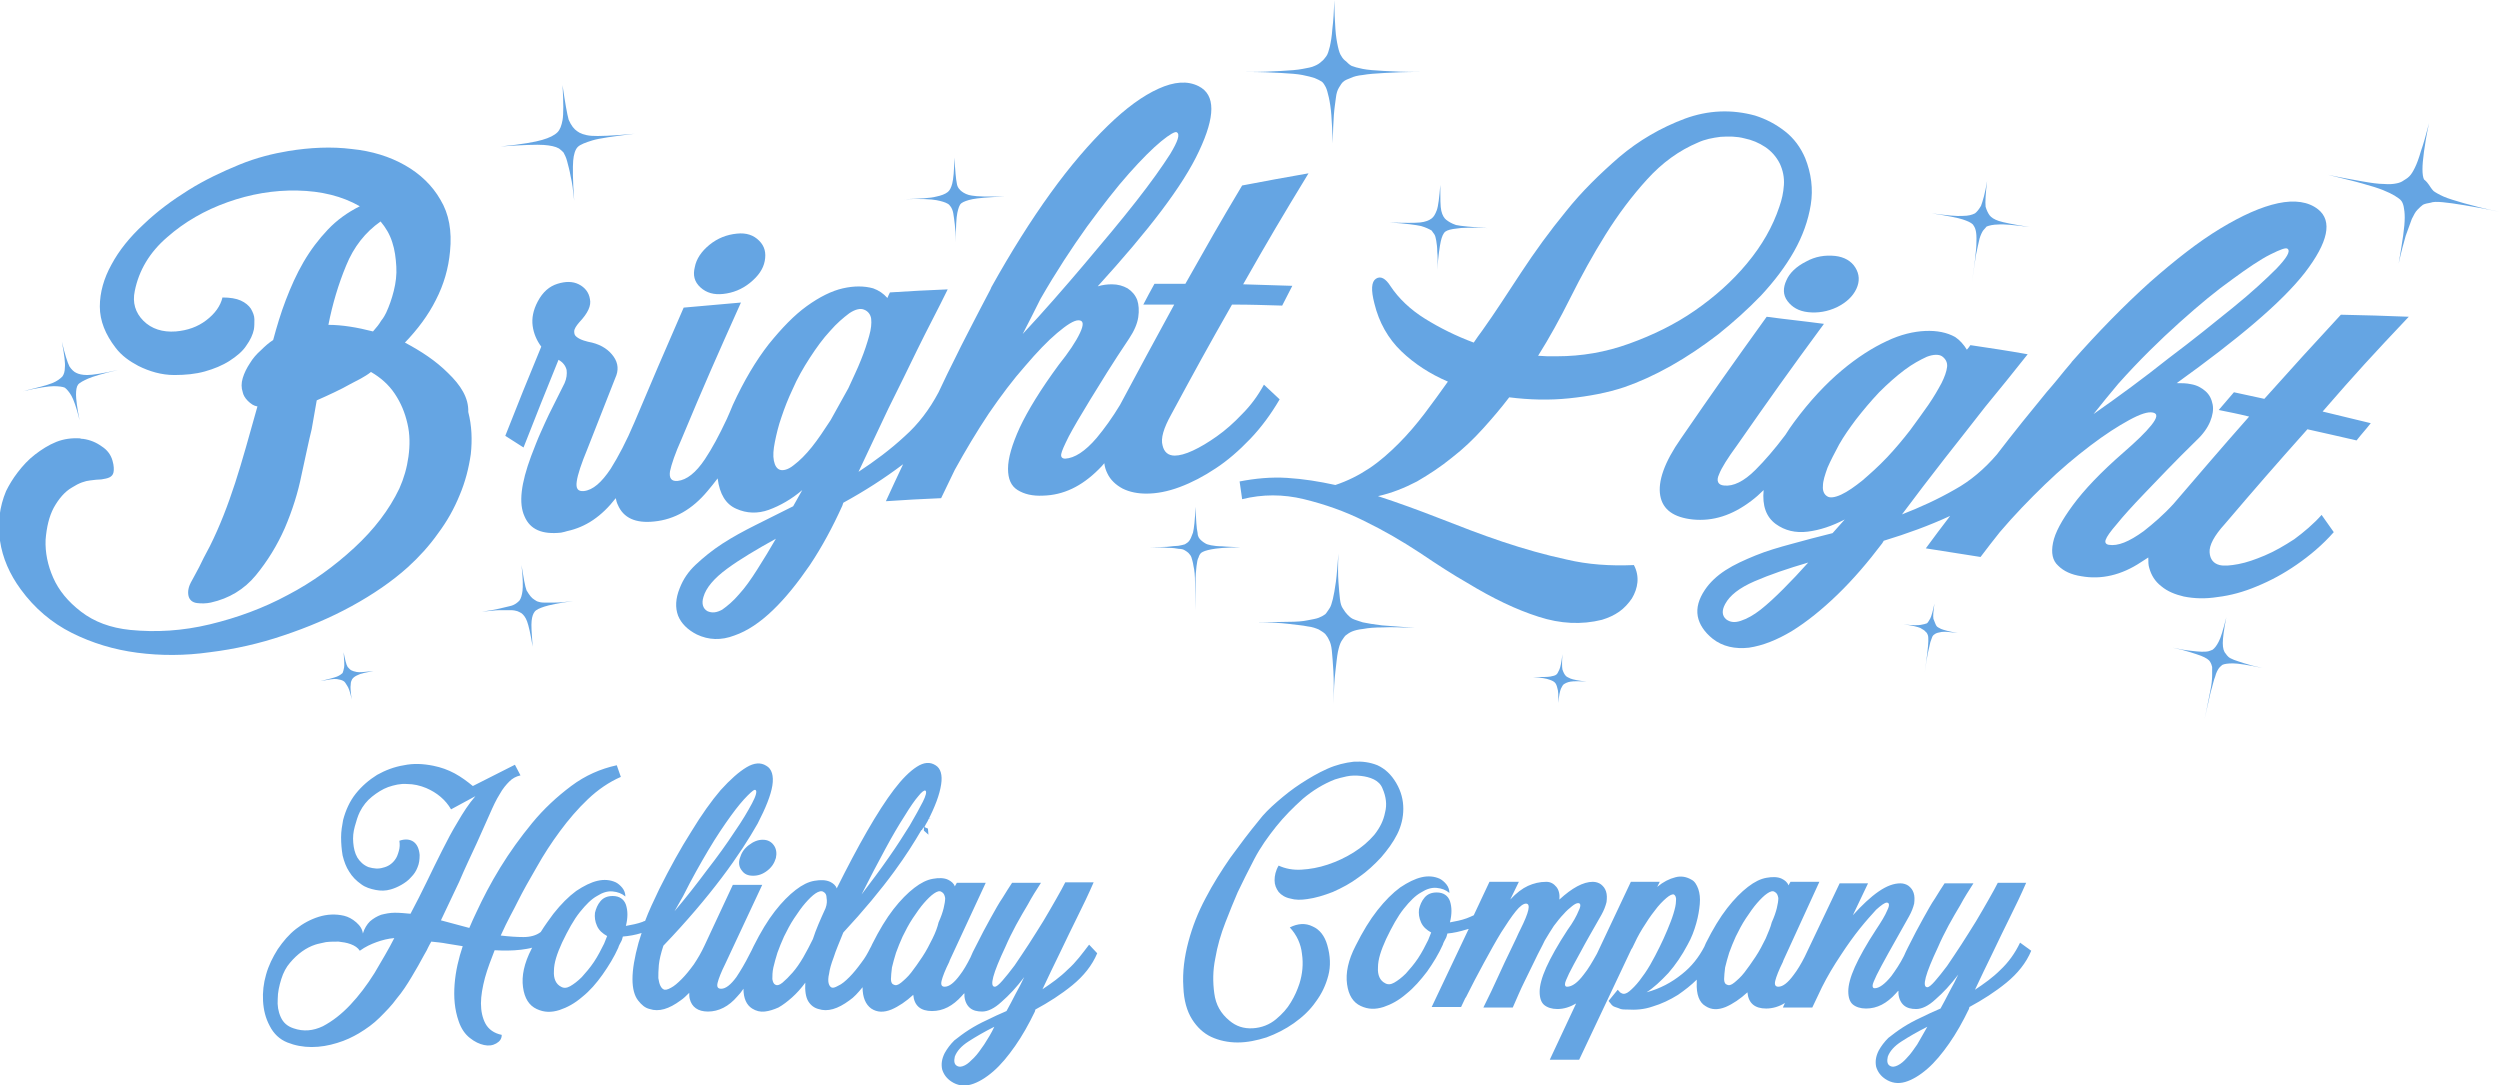
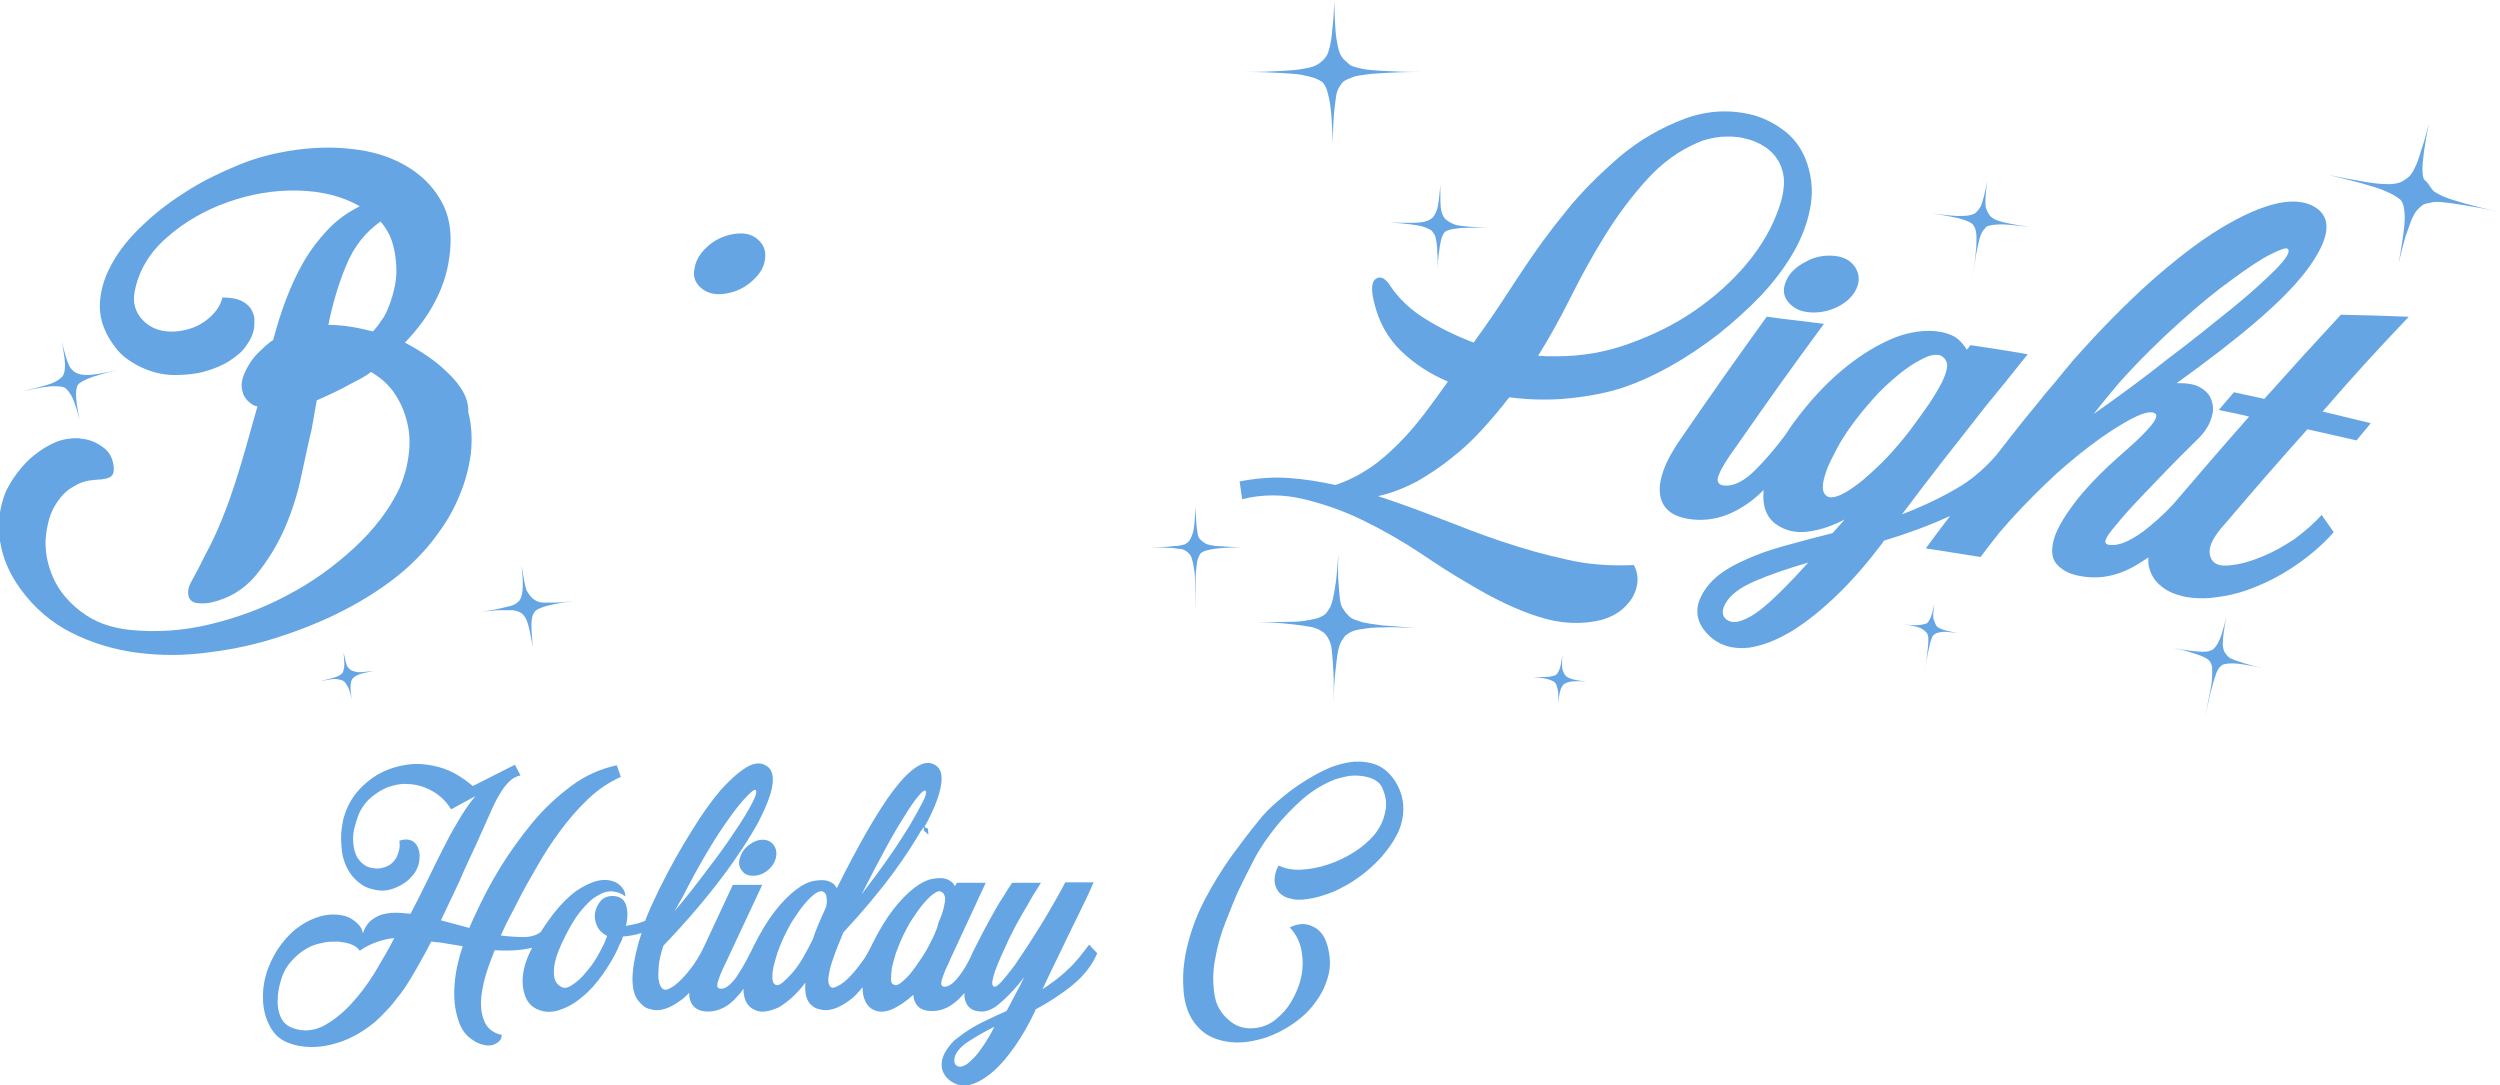
<svg xmlns="http://www.w3.org/2000/svg" version="1.1" id="Layer_1" x="0px" y="0px" viewBox="0 0 493.3 214.1" style="enable-background:new 0 0 493.3 214.1;" xml:space="preserve">
  <style type="text/css">
	.st0{fill:#65A5E3;}
</style>
  <g id="Stars">
    <g>
      <g>
        <path class="st0" d="M15.1,73.6c0.4,0.2,1.1,0.4,2.1,0.4s3-0.3,6.1-1c-3,0.7-5,1.3-5.9,1.7c-0.9,0.4-1.7,0.8-2,1.2     c-0.3,0.4-0.4,1.1-0.4,2c0,0.8,0.2,2.5,0.7,5c-0.6-2.5-1.2-4.1-1.6-4.8c-0.4-0.7-0.9-1.3-1.3-1.6c-0.4-0.2-1.3-0.3-2.2-0.3     c-1,0-3,0.3-6.1,1c2.9-0.7,4.8-1.2,5.8-1.6s1.6-0.9,2-1.3c0.3-0.4,0.5-1,0.5-1.8c0.1-0.8-0.1-2.5-0.6-5.1     c0.6,2.5,1.1,4.1,1.5,4.9C14.1,72.9,14.6,73.4,15.1,73.6z" />
        <path class="st0" d="M69.4,132.3c0.2,0.1,0.5,0.2,1,0.3s1.6,0,3.3-0.2c-1.5,0.3-2.6,0.5-3.1,0.8c-0.5,0.2-0.9,0.5-1.1,0.8     c-0.1,0.2-0.3,0.5-0.3,1.1c-0.1,0.5,0,1.5,0.2,2.9c-0.3-1.4-0.6-2.3-0.9-2.7c-0.3-0.5-0.5-0.8-0.7-0.9c-0.3-0.2-0.7-0.3-1.3-0.4     c-0.6-0.1-1.7,0.1-3.3,0.4c1.7-0.4,2.8-0.7,3.3-0.9s0.9-0.5,1.1-0.7c0.1-0.2,0.2-0.6,0.3-1.1c0.1-0.5,0-1.5-0.1-3     c0.3,1.5,0.5,2.4,0.8,2.9C68.8,131.8,69.1,132.2,69.4,132.3z" />
        <path class="st0" d="M63.8,71.3c-0.1,0.6-0.2,1.2-0.3,1.8c-0.1,0.5-0.2,1.1-0.3,1.8c1.4-0.9,2.8-2,4.5-3.5     C66.6,71.2,65.3,71.2,63.8,71.3z" />
        <path class="st0" d="M105.4,118.3c0.2,0.1,0.4,0.3,0.7,0.4c0.3,0.1,0.7,0.2,1.2,0.2s1.3,0,2.2,0c0.9,0,2.1-0.1,3.6-0.3     c-2.9,0.4-4.8,0.8-5.7,1.1c-0.9,0.3-1.6,0.6-1.9,1s-0.5,0.9-0.6,1.8c-0.1,0.8,0,2.5,0.2,5.1c-0.4-2.5-0.8-4.2-1.1-5     c-0.3-0.8-0.7-1.3-1.1-1.6c-0.2-0.1-0.5-0.3-0.8-0.4s-0.8-0.2-1.3-0.2s-1.3,0-2.2,0c-0.9,0-2.1,0.2-3.5,0.3     c1.4-0.2,2.5-0.4,3.4-0.6s1.6-0.4,2.1-0.5s0.9-0.3,1.2-0.5c0.3-0.2,0.5-0.4,0.7-0.6c0.3-0.4,0.5-1.1,0.6-1.9s0.1-2.5-0.2-5.1     c0.4,2.5,0.7,4.2,1,5C104.5,117.5,104.9,118,105.4,118.3z" />
-         <path class="st0" d="M113.9,25.9c0.5,0.4,1.5,0.8,2.8,0.9s4.1,0,8.5-0.4c-4.2,0.5-7,0.9-8.3,1.3s-2.4,0.8-2.9,1.3     s-0.8,1.5-0.9,2.7c-0.1,1.2-0.1,3.9,0.2,7.9c-0.2-2-0.4-3.6-0.7-4.8c-0.2-1.2-0.5-2.2-0.7-3s-0.5-1.3-0.7-1.7     c-0.3-0.3-0.6-0.6-0.9-0.8c-0.7-0.4-1.7-0.6-3-0.7s-4.2,0-8.5,0.3c4.1-0.4,6.9-0.9,8.2-1.3c1.4-0.4,2.4-0.9,3-1.5     c0.5-0.5,0.8-1.3,1-2.4s0.2-3.5,0-6.9c0.5,3.5,0.9,5.7,1.2,6.8C112.7,24.8,113.3,25.5,113.9,25.9z" />
-         <path class="st0" d="M189.8,37.8c0.4,0.3,1.1,0.7,2,0.8c1,0.2,3.1,0.2,6.3,0.2c-3.2,0.1-5.2,0.3-6.2,0.5s-1.8,0.5-2.2,0.8     s-0.6,1-0.8,1.9s-0.3,2.8-0.3,5.8c0-1.5-0.1-2.7-0.2-3.5c-0.1-0.9-0.2-1.6-0.3-2.2c-0.1-0.6-0.3-1-0.5-1.3s-0.4-0.5-0.6-0.6     c-0.5-0.3-1.2-0.5-2.2-0.7s-3.1-0.3-6.3-0.2c3.1-0.1,5.1-0.2,6.2-0.5c1-0.2,1.8-0.5,2.3-0.9c0.4-0.3,0.7-0.9,0.9-1.7     s0.4-2.5,0.4-5.1c0.2,2.6,0.3,4.2,0.5,5.1C188.9,37,189.4,37.5,189.8,37.8z" />
        <path class="st0" d="M265.6,12.1c0.3,0.3,0.7,0.7,1.1,0.9c0.5,0.2,1.2,0.4,2.2,0.6c1,0.2,2.4,0.3,4.2,0.4     c1.8,0.1,4.2,0.2,7.1,0.2c-2.9,0-5.2,0.1-7,0.2c-1.8,0.1-3.2,0.2-4.3,0.4c-1,0.1-1.8,0.3-2.4,0.6c-0.5,0.2-1.1,0.4-1.4,0.7     c-0.3,0.2-0.6,0.7-0.9,1.2s-0.5,1.1-0.6,2s-0.3,2-0.4,3.4S263,26,263,28.3c-0.1-2.3-0.2-4.2-0.3-5.6c-0.1-1.4-0.3-2.6-0.5-3.5     s-0.4-1.6-0.6-2s-0.5-0.9-0.8-1.1c-0.3-0.2-0.9-0.5-1.4-0.7c-0.6-0.2-1.4-0.4-2.4-0.6c-1-0.2-2.4-0.3-4.2-0.4     c-1.8-0.1-4.1-0.2-6.9-0.2c2.9,0,5.2-0.1,6.9-0.2c1.8-0.1,3.2-0.2,4.2-0.4s1.8-0.3,2.4-0.6c0.5-0.2,1-0.5,1.4-0.9     c0.3-0.2,0.6-0.6,0.9-1s0.5-1.1,0.7-1.9c0.2-0.9,0.4-2,0.5-3.5c0.2-1.5,0.3-3.4,0.4-5.7c0,2.3,0.1,4.2,0.2,5.7s0.3,2.6,0.5,3.5     c0.2,0.9,0.4,1.5,0.7,1.9C264.9,11.5,265.3,11.9,265.6,12.1z" />
        <path class="st0" d="M237.1,106.7c0.2,0.2,0.4,0.3,0.7,0.5s0.7,0.3,1.2,0.4s1.3,0.2,2.2,0.2c0.9,0.1,2.1,0.1,3.6,0.2     c-2.9,0-4.8,0.2-5.8,0.4c-1,0.2-1.6,0.4-2,0.7c-0.2,0.2-0.4,0.5-0.5,0.9c-0.2,0.3-0.3,0.9-0.4,1.7c-0.1,0.8-0.2,1.9-0.2,3.3     s-0.1,3.2-0.1,5.5c0-2.3,0-4.1,0-5.5s-0.1-2.5-0.3-3.3c-0.1-0.8-0.3-1.3-0.4-1.7c-0.1-0.3-0.3-0.6-0.6-0.9     c-0.2-0.2-0.4-0.3-0.7-0.5s-0.7-0.3-1.2-0.3c-0.5-0.1-1.2-0.2-2.2-0.2c-0.9-0.1-2.1-0.1-3.6-0.1c1.4,0,2.6-0.1,3.5-0.1     c0.9-0.1,1.7-0.2,2.2-0.2c0.6-0.1,1-0.2,1.3-0.3c0.3-0.2,0.5-0.3,0.7-0.5c0.4-0.4,0.6-1,0.9-1.8c0.2-0.8,0.4-2.5,0.5-5.1     c0.1,2.6,0.2,4.3,0.4,5.1C236.3,105.8,236.6,106.3,237.1,106.7z" />
        <path class="st0" d="M265.9,121.3c0.3,0.3,0.6,0.6,1,0.8c0.4,0.2,1.1,0.4,2,0.7c0.9,0.2,2.2,0.4,3.8,0.6c1.6,0.1,3.8,0.3,6.5,0.5     c-2.6-0.1-4.7-0.2-6.3-0.1c-1.6,0-2.9,0.1-3.9,0.3c-1,0.1-1.7,0.3-2.2,0.5s-0.9,0.5-1.3,0.8c-0.3,0.3-0.5,0.7-0.8,1.1     c-0.3,0.5-0.5,1.2-0.7,2.1c-0.2,1-0.3,2.3-0.5,3.9c-0.2,1.6-0.3,3.8-0.4,6.4c0.1-2.6,0.1-4.8,0-6.5s-0.2-3-0.3-4     c-0.1-1-0.3-1.7-0.6-2.2c-0.2-0.5-0.5-0.8-0.7-1.1c-0.3-0.3-0.8-0.6-1.3-0.9c-0.5-0.2-1.2-0.5-2.2-0.6c-0.9-0.2-2.2-0.3-3.8-0.5     s-3.7-0.3-6.3-0.3c2.6,0,4.7-0.1,6.3-0.1s2.9-0.1,3.8-0.3c1-0.2,1.7-0.3,2.2-0.5s0.9-0.4,1.3-0.7c0.3-0.3,0.5-0.7,0.8-1.1     s0.5-1.1,0.7-1.9s0.4-2,0.6-3.4s0.3-3.3,0.5-5.6c-0.1,2.3-0.1,4.2,0,5.6s0.2,2.6,0.3,3.4c0.1,0.9,0.3,1.5,0.6,1.9     C265.3,120.6,265.6,121,265.9,121.3z" />
        <path class="st0" d="M285.4,43.4c0.4,0.3,1,0.7,1.9,1c0.9,0.2,3,0.4,6.2,0.6c-3.1-0.1-5.1-0.1-6.1,0.1c-1,0.1-1.8,0.3-2.2,0.6     c-0.4,0.3-0.7,1-0.9,1.9c-0.2,0.9-0.5,2.8-0.7,5.7c0.1-1.5,0.1-2.7,0-3.6c0-0.9-0.1-1.6-0.2-2.2c-0.1-0.6-0.2-1-0.4-1.3     c-0.2-0.3-0.4-0.5-0.5-0.7c-0.5-0.3-1.1-0.6-2.1-0.9c-0.9-0.2-3-0.5-6.2-0.7c3,0.1,5,0.1,6,0s1.8-0.4,2.3-0.8     c0.4-0.3,0.7-0.8,1-1.6s0.5-2.5,0.7-5c0,2.6,0,4.3,0.2,5.1C284.6,42.5,285,43.1,285.4,43.4z" />
        <path class="st0" d="M309,133.4c0.2,0.2,0.5,0.3,0.9,0.5c0.5,0.2,1.5,0.4,3.2,0.6c-1.5-0.1-2.6-0.1-3.2,0s-1,0.3-1.3,0.5     c-0.2,0.1-0.4,0.5-0.6,0.9c-0.2,0.5-0.4,1.4-0.5,2.8c0-1.4,0-2.4-0.2-2.9c-0.1-0.5-0.3-0.9-0.4-1c-0.2-0.3-0.6-0.5-1.2-0.7     c-0.5-0.2-1.6-0.4-3.2-0.5c1.7,0,2.8,0,3.4-0.1c0.5-0.1,1-0.2,1.2-0.4c0.2-0.1,0.4-0.6,0.6-1s0.4-1.4,0.6-3c-0.1,1.5-0.1,2.5,0,3     C308.5,132.7,308.7,133.1,309,133.4z" />
        <path class="st0" d="M392.6,42.5c0.3,0.4,0.9,0.8,1.8,1.1s2.9,0.7,6.1,1.2c-3.1-0.4-5.2-0.6-6.2-0.5c-1,0-1.8,0.2-2.3,0.4     c-0.2,0.2-0.4,0.5-0.7,0.8c-0.2,0.3-0.5,0.9-0.7,1.6c-0.2,0.8-0.4,1.8-0.7,3.2c-0.2,1.4-0.5,3.2-0.8,5.4c0.3-2.2,0.6-4,0.7-5.4     c0.2-1.4,0.2-2.5,0.2-3.3s-0.1-1.4-0.2-1.7c-0.1-0.4-0.3-0.7-0.5-1c-0.4-0.4-1.1-0.7-2-1s-2.9-0.7-6.1-1.2c3,0.4,5,0.6,6.1,0.5     c1.1,0,1.8-0.2,2.4-0.5c0.4-0.3,0.8-0.8,1.2-1.5c0.3-0.8,0.8-2.4,1.2-4.9c-0.3,2.5-0.4,4.2-0.3,5.1     C392,41.5,392.3,42.1,392.6,42.5z" />
        <path class="st0" d="M382.1,123.5c0.1,0.2,0.5,0.4,0.9,0.6c0.5,0.2,1.5,0.5,3.3,0.8c-1.6-0.2-2.6-0.3-3.2-0.2     c-0.6,0.1-1,0.2-1.3,0.4c-0.2,0.1-0.4,0.3-0.5,0.5s-0.2,0.6-0.4,1.1c-0.1,0.5-0.3,1.3-0.5,2.2c-0.2,1-0.4,2.2-0.6,3.8     c0.2-1.6,0.4-2.9,0.5-3.9s0.2-1.7,0.2-2.3c0-0.5,0-0.9-0.1-1.2c-0.1-0.2-0.2-0.5-0.4-0.6c-0.2-0.3-0.6-0.5-1.1-0.8     c-0.5-0.2-1.6-0.5-3.3-0.7c1.7,0.2,2.9,0.2,3.4,0.1s1-0.2,1.2-0.3c0.2-0.1,0.4-0.5,0.7-1c0.2-0.4,0.5-1.4,0.8-2.9     c-0.2,1.5-0.3,2.4-0.2,3C381.8,122.8,381.9,123.2,382.1,123.5z" />
        <path class="st0" d="M479.3,36.5c0.2,0.3,0.5,0.8,0.9,1.2c0.4,0.3,1.1,0.7,2,1.1c0.9,0.4,2.3,0.8,4,1.3c1.8,0.5,4.1,1.1,7,1.7     c-2.8-0.6-5.1-1-6.9-1.3s-3.2-0.5-4.3-0.6c-1.1-0.1-1.9-0.1-2.4,0.1c-0.6,0.1-1.1,0.2-1.5,0.4c-0.3,0.2-0.7,0.6-1.1,1     s-0.7,1-1.1,1.8c-0.3,0.8-0.7,1.9-1.2,3.3c-0.4,1.4-0.9,3.2-1.4,5.5c0.4-2.3,0.7-4.2,0.9-5.6c0.2-1.4,0.3-2.6,0.3-3.5     s-0.1-1.6-0.2-2.1s-0.3-1-0.5-1.2c-0.2-0.3-0.7-0.6-1.3-1c-0.5-0.3-1.3-0.7-2.3-1.1c-1-0.4-2.3-0.8-4.1-1.3c-1.7-0.5-4-1-6.7-1.7     c2.8,0.6,5.1,1,6.8,1.3c1.7,0.3,3.1,0.5,4.2,0.5c1.1,0.1,1.9,0,2.4-0.1c0.6-0.1,1.1-0.3,1.5-0.6c0.3-0.2,0.7-0.4,1.1-0.8     c0.4-0.4,0.7-0.9,1.1-1.7s0.8-1.9,1.2-3.3c0.5-1.4,1-3.2,1.6-5.5c-0.5,2.3-0.8,4.1-1,5.6s-0.3,2.6-0.3,3.5s0.1,1.6,0.3,2     C478.8,35.8,479.1,36.2,479.3,36.5z" />
        <path class="st0" d="M439.2,129c0.1,0.2,0.3,0.4,0.5,0.6c0.2,0.2,0.6,0.4,1.1,0.6c0.5,0.2,1.2,0.4,2.1,0.7s2.1,0.6,3.5,0.9     c-2.9-0.6-4.8-0.9-5.8-0.9s-1.7,0.1-2.1,0.3c-0.2,0.2-0.5,0.4-0.7,0.7s-0.5,0.8-0.7,1.6c-0.3,0.7-0.5,1.8-0.9,3.1     c-0.3,1.4-0.7,3.1-1.2,5.3c0.5-2.2,0.8-4,1.1-5.4c0.3-1.4,0.4-2.5,0.4-3.2c0-0.8,0-1.4,0-1.7c-0.1-0.4-0.2-0.7-0.4-1     c-0.1-0.2-0.3-0.4-0.6-0.6c-0.3-0.2-0.7-0.4-1.2-0.6c-0.5-0.2-1.2-0.4-2.1-0.7s-2.1-0.6-3.5-0.9c1.4,0.3,2.5,0.5,3.5,0.6     c0.9,0.1,1.7,0.2,2.2,0.2c0.6,0,1,0,1.4-0.1c0.3-0.1,0.6-0.2,0.8-0.3c0.4-0.3,0.8-0.8,1.2-1.6c0.4-0.7,0.9-2.4,1.5-4.8     c-0.5,2.5-0.7,4.2-0.7,5.1C438.6,127.9,438.8,128.6,439.2,129z" />
      </g>
    </g>
  </g>
  <g>
    <g>
      <g>
        <path class="st0" d="M150.5,165.7c-1,0-1.9,0.4-2.8,1.1c-0.9,0.7-1.4,1.5-1.7,2.5c-0.3,0.9-0.2,1.8,0.4,2.5c0.5,0.7,1.2,1,2.2,1     s1.9-0.3,2.8-1c0.9-0.7,1.4-1.5,1.7-2.5c0.2-0.9,0.1-1.8-0.4-2.5S151.5,165.7,150.5,165.7z" />
-         <path class="st0" d="M183.6,161.5L183.6,161.5L183.6,161.5h-0.3C183.4,161.6,183.5,161.6,183.6,161.5z" />
        <path class="st0" d="M210.7,191.3c-1.5,1.5-3.2,2.7-5,3.9c1.1-2.4,2.3-4.8,3.5-7.3s2.3-4.8,3.3-6.8c1.2-2.4,2.3-4.7,3.3-7h-5.6     c-0.4,0.8-1,1.9-1.8,3.3c-0.8,1.4-1.6,2.8-2.5,4.3s-1.9,3-2.9,4.6c-1,1.5-1.9,2.9-2.8,4.2c-0.9,1.2-1.7,2.2-2.4,3     s-1.2,1.2-1.5,1.2c-1.1,0-0.4-2.6,2.1-7.9c0.6-1.4,1.3-2.8,2.1-4.3s1.6-2.8,2.3-4c0.8-1.5,1.7-2.9,2.6-4.3h-5.7     c-0.5,0.8-1.2,1.8-1.9,3c-0.7,1-1.4,2.3-2.3,3.9c-0.9,1.6-1.9,3.5-3,5.7c-0.4,0.7-0.7,1.4-1,2.1c-0.7,1.4-1.4,2.6-2.1,3.5     c-1.1,1.5-2.1,2.3-3,2.3c-0.6,0-0.8-0.4-0.6-1.2s0.7-2.1,1.5-3.7l0.1-0.3l7.1-15.3h-5.7l-0.4,0.7c-0.2-0.6-0.7-1-1.3-1.3     c-0.8-0.4-1.9-0.4-3-0.2c-1.2,0.2-2.4,0.8-3.7,1.8s-2.7,2.4-4.1,4.2c-1.4,1.8-2.8,4.1-4.2,6.9c-0.1,0.3-0.3,0.6-0.4,0.8     c-0.5,1-1,1.9-1.7,2.8c-0.8,1.1-1.6,2.1-2.4,2.9s-1.5,1.4-2.2,1.7c-0.7,0.4-1.1,0.5-1.4,0.3c-0.2-0.1-0.4-0.4-0.5-0.8     c-0.1-0.4-0.1-1.1,0.1-1.9c0.1-0.8,0.4-1.9,0.9-3.2c0.4-1.3,1.1-2.9,1.9-4.9c4-4.3,7.4-8.4,10.1-12.1c2.2-3,3.9-5.7,5.3-8.1h0.1     l0,0c0.1-0.2,0.2-0.4,0.4-0.6v0.7l0.9,0.8l-0.1-1.2l-0.7-0.3c0.2-0.4,0.4-0.8,0.6-1.1c1.5-2.9,2.4-5.3,2.7-7.3     c0.3-1.9-0.1-3.2-1.1-3.8c-1.1-0.7-2.3-0.6-3.7,0.3c-1.4,0.9-2.9,2.4-4.5,4.5s-3.4,4.9-5.3,8.2c-1.9,3.3-3.9,7.1-6,11.3     c-0.2-0.6-0.7-1-1.3-1.3c-0.9-0.4-1.9-0.4-3.1-0.2c-1.2,0.2-2.4,0.8-3.7,1.8s-2.7,2.4-4.1,4.2c-1.4,1.8-2.8,4.1-4.2,6.9     c-0.3,0.6-0.5,1.1-0.8,1.6c-0.9,1.8-1.8,3.3-2.6,4.5c-1.1,1.5-2.1,2.3-3,2.3c-0.7,0-0.9-0.4-0.7-1.2s0.7-2.1,1.5-3.7l7.3-15.6     h-5.8l-5.6,12l0,0c-0.6,1.3-1.3,2.5-2.1,3.7c-0.8,1.1-1.6,2.1-2.4,2.9s-1.5,1.4-2.1,1.7c-0.7,0.4-1.2,0.5-1.5,0.3     c-0.2-0.1-0.4-0.3-0.6-0.7c-0.2-0.4-0.3-0.9-0.4-1.5c0-0.7,0-1.5,0.1-2.6c0.1-1,0.4-2.3,0.9-3.8c4.6-4.8,8.4-9.3,11.5-13.4     c3.1-4.1,5.4-7.7,7.1-10.7c1.6-3.1,2.6-5.6,2.9-7.5c0.3-1.9-0.1-3.3-1.2-3.9c-1.1-0.7-2.4-0.6-3.9,0.3c-1.5,0.9-3.2,2.4-5.1,4.5     c-1.8,2.1-3.8,4.9-5.8,8.2c-2.1,3.3-4.2,7.1-6.3,11.3c-1.1,2.3-2.1,4.4-2.8,6.3c-0.2,0.1-0.4,0.1-0.5,0.2     c-1.1,0.4-2.2,0.6-3.3,0.8c0.4-1.6,0.4-3,0-4.2c-0.4-1.1-1.3-1.7-2.6-1.7c-1,0-1.8,0.3-2.4,1s-0.9,1.5-1.1,2.3     c-0.1,0.9,0,1.7,0.4,2.6c0.4,0.9,1.1,1.5,2,2l-0.6,1.5c-0.6,1.2-1.2,2.4-2,3.6c-0.8,1.2-1.6,2.1-2.4,3c-0.8,0.8-1.6,1.4-2.3,1.8     c-0.7,0.4-1.3,0.4-1.8,0.1c-1-0.5-1.5-1.6-1.4-3.1c0-1.6,0.6-3.4,1.6-5.6c1.2-2.5,2.3-4.5,3.5-6s2.3-2.6,3.4-3.2     c1.1-0.7,2.1-1,3.1-0.9s1.8,0.4,2.5,1c0-0.6-0.2-1.2-0.6-1.7s-0.9-0.9-1.3-1.1c-1.1-0.5-2.3-0.6-3.6-0.3c-1.3,0.3-2.7,1-4.2,2     c-1.5,1.1-3,2.6-4.5,4.5c-0.8,1.1-1.7,2.3-2.5,3.6l0,0c-0.9,0.7-2.1,1-3.4,1s-2.8-0.1-4.5-0.3c0.7-1.5,1.3-2.8,1.9-3.9     c0.6-1.1,1.1-2.1,1.4-2.7c1.1-2.2,2.4-4.5,3.8-6.9c1.4-2.5,2.9-4.8,4.6-7.1s3.5-4.4,5.5-6.3c2-1.9,4.2-3.4,6.5-4.4l-0.8-2.3     c-3.2,0.7-6.2,2-9,4.1s-5.4,4.5-7.7,7.3c-2.3,2.8-4.4,5.7-6.3,8.8s-3.4,6-4.7,8.8c-0.2,0.5-0.5,1-0.7,1.5s-0.5,1.1-0.7,1.6     l-5.6-1.5c1.2-2.5,2.4-5.1,3.6-7.6c1.1-2.6,2.3-5.1,3.5-7.7c1-2.2,1.8-4,2.5-5.6s1.3-2.9,2-4c0.6-1.1,1.3-1.9,1.9-2.5     s1.3-1,2.2-1.2l-1.1-2.1l-8.3,4.2c-1.1-0.9-2.3-1.8-3.6-2.5c-1.3-0.7-2.7-1.2-4.2-1.5c-2-0.4-3.9-0.5-5.8-0.1     c-1.9,0.3-3.7,1-5.3,1.9c-1.6,1-3,2.2-4.2,3.7s-2,3.3-2.5,5.2c-0.2,1.1-0.4,2.2-0.4,3.4s0.1,2.4,0.3,3.6c0.3,1.2,0.7,2.3,1.3,3.2     c0.6,1,1.4,1.8,2.4,2.5c0.8,0.6,1.8,0.9,2.8,1.1c1,0.2,2,0.2,3-0.1c0.7-0.2,1.4-0.5,2.1-0.9s1.4-0.9,1.9-1.5c0.6-0.6,1-1.2,1.3-2     c0.3-0.7,0.4-1.5,0.4-2.4c-0.1-1.2-0.5-2.1-1.2-2.6s-1.7-0.6-2.8-0.2c0.1,0.7,0.1,1.3-0.1,2s-0.4,1.3-0.8,1.8     c-0.6,0.8-1.4,1.3-2.3,1.5c-0.9,0.3-1.9,0.2-2.9-0.1c-1-0.4-1.7-1.1-2.2-1.9c-0.5-0.9-0.7-1.8-0.8-2.9c-0.1-1.1,0-2.1,0.3-3.2     c0.3-1.1,0.6-2.1,1-2.9c0.6-1.2,1.4-2.2,2.4-3s2.1-1.5,3.2-1.9c1.2-0.4,2.4-0.7,3.7-0.6c1.3,0,2.6,0.3,3.8,0.8     c2.1,0.9,3.8,2.3,4.9,4.2l4.8-2.6c-1.3,1.5-2.4,3.2-3.5,5.1c-1.1,1.8-2.1,3.7-3.1,5.7s-2,4-3,6.1s-2.1,4.2-3.2,6.3     c-1.1-0.1-2.1-0.2-3.1-0.2s-1.9,0.2-2.7,0.4c-0.8,0.3-1.5,0.7-2.2,1.3c-0.6,0.6-1.1,1.4-1.4,2.4c-0.1-0.8-0.5-1.5-1.3-2.2     s-1.6-1.1-2.4-1.3c-1.7-0.4-3.4-0.3-5,0.2s-3.1,1.3-4.5,2.4c-1.4,1.1-2.5,2.4-3.6,4c-1,1.6-1.8,3.2-2.3,5     c-0.5,1.7-0.7,3.5-0.6,5.2c0.1,1.8,0.5,3.4,1.3,4.9c0.8,1.6,2,2.7,3.5,3.3s3.1,0.9,4.8,0.9s3.4-0.3,5-0.8     c1.7-0.5,3.1-1.2,4.3-1.9c1.5-0.9,2.9-1.9,4.1-3.1c1.2-1.2,2.4-2.4,3.4-3.8c1.1-1.3,2-2.7,2.9-4.2s1.7-2.9,2.5-4.4     c0.2-0.4,0.5-0.8,0.7-1.3c0.2-0.4,0.4-0.8,0.7-1.3c1,0.1,2.1,0.2,3.1,0.4s2.1,0.3,3.1,0.5c-0.8,2.4-1.4,4.9-1.6,7.5s0,5,0.8,7.3     c0.5,1.5,1.3,2.6,2.2,3.3c1,0.8,1.9,1.2,2.8,1.4s1.7,0.1,2.4-0.3c0.7-0.4,1.1-0.9,1.1-1.7c-1.5-0.3-2.6-1.1-3.2-2.2     c-0.6-1.1-0.9-2.5-0.9-4s0.3-3.2,0.8-5.1c0.5-1.8,1.2-3.6,1.9-5.4c1.8,0.1,3.5,0.1,5.2-0.1c0.7-0.1,1.5-0.2,2.2-0.4     c0,0.1-0.1,0.1-0.1,0.2c-1.5,2.9-2,5.4-1.7,7.6c0.3,2.2,1.2,3.6,2.7,4.3s2.9,0.7,4.5,0.2c1.5-0.5,3-1.3,4.5-2.6     c1.5-1.2,2.8-2.7,4-4.4s2.3-3.5,3.1-5.3c0.1-0.4,0.3-0.7,0.5-1.1c0.2-0.3,0.3-0.7,0.4-1.1c1.2-0.1,2.4-0.3,3.7-0.7     c-0.2,0.6-0.4,1.3-0.6,1.9c-0.8,2.9-1.2,5.3-1.2,7.2s0.4,3.3,1.1,4.2s1.4,1.5,2.3,1.7c1.8,0.6,3.8,0,6.1-1.7     c0.6-0.4,1.1-0.9,1.7-1.5c0,0.4,0,0.8,0.1,1.2c0.4,1.6,1.6,2.5,3.6,2.5c2.1,0,4.1-1,5.8-3c0.4-0.4,0.8-0.9,1.2-1.5     c0,1.9,0.6,3.2,1.7,3.9c0.8,0.5,1.6,0.7,2.5,0.6c0.9-0.1,1.8-0.4,2.7-0.8c0.9-0.5,1.8-1.2,2.7-2s1.8-1.8,2.6-2.9     c-0.1,1.6,0.1,2.9,0.6,3.7s1.2,1.3,2,1.5c1.8,0.6,3.8,0,6.1-1.7c0.9-0.6,1.7-1.5,2.6-2.6c0,2,0.6,3.4,1.7,4.2     c1.2,0.8,2.5,0.8,4,0.2c1.4-0.6,2.9-1.6,4.3-2.9c0.2,2.2,1.5,3.2,3.7,3.2s4.1-1,5.9-3c0.2-0.2,0.3-0.4,0.5-0.5c0,0.2,0,0.4,0,0.6     c0.1,1,0.5,1.8,1.1,2.3s1.4,0.7,2.4,0.7c1.1,0,2.4-0.6,3.8-1.9c1.5-1.3,3-2.9,4.5-4.9c-0.5,1.1-1.1,2.2-1.7,3.3     c-0.6,1.2-1.2,2.3-1.8,3.4c-1.4,0.6-2.7,1.2-3.9,1.8c-1.3,0.6-2.4,1.2-3.5,1.9s-2,1.4-2.9,2.1c-0.8,0.8-1.4,1.6-1.9,2.5     c-0.6,1.2-0.7,2.2-0.5,3.2c0.3,1,0.9,1.8,1.8,2.4c1.2,0.8,2.5,1,3.9,0.6s2.9-1.3,4.4-2.6s2.9-3,4.3-5c1.4-2,2.7-4.3,3.9-6.8     l0.1-0.4c2.6-1.4,5.1-3,7.3-4.8s3.9-3.9,4.9-6.3l-1.6-1.7C213.6,188.1,212.3,189.9,210.7,191.3z M174.7,167.5     c1.4-2.6,2.7-4.8,3.8-6.5c1.1-1.8,2-3.1,2.7-3.9c0.7-0.9,1.2-1.2,1.4-1.1c0.3,0.2,0.1,1-0.5,2.2s-1.5,2.8-2.6,4.7     c-1.2,1.9-2.5,4-4.2,6.4c-1.6,2.3-3.4,4.7-5.3,7.2C171.7,173.1,173.3,170.1,174.7,167.5z M134.8,176.8c1.7-3.4,3.4-6.4,5-9.1     c1.6-2.7,3.1-4.9,4.4-6.7c1.3-1.8,2.4-3.1,3.3-4c0.9-0.9,1.4-1.3,1.6-1.1c0.3,0.2,0.1,1.1-0.7,2.6s-1.9,3.4-3.5,5.7     c-1.5,2.3-3.3,4.8-5.4,7.5c-2,2.7-4.2,5.5-6.4,8.1L134.8,176.8z M73.9,192c-1.5,2.4-3.1,4.5-4.8,6.3c-1.7,1.8-3.5,3.2-5.4,4.2     c-1.9,0.9-3.8,1.1-5.8,0.4c-1.2-0.4-2-1.1-2.5-2.2c-0.5-1.1-0.7-2.3-0.6-3.6c0-1.3,0.3-2.6,0.7-3.9c0.4-1.3,1-2.4,1.7-3.2     c1.5-1.8,3.2-3,5-3.6c0.6-0.2,1.3-0.3,2.1-0.5c0.8-0.1,1.7-0.1,2.5-0.1c0.8,0.1,1.6,0.2,2.4,0.5s1.4,0.7,1.8,1.3     c1.1-0.8,2.2-1.3,3.3-1.7c1.1-0.4,2.3-0.7,3.5-0.8C76.7,187.3,75.3,189.6,73.9,192z M162.9,179.2c-1,2.2-1.9,4.2-2.5,6.1     c-0.6,1.2-1.2,2.4-1.9,3.6c-0.7,1.2-1.4,2.2-2.1,3c-0.7,0.8-1.4,1.5-2,2s-1.1,0.6-1.4,0.4c-0.3-0.1-0.5-0.5-0.6-1.1     c0-0.6,0-1.4,0.2-2.3c0.2-0.9,0.5-1.9,0.8-2.9c0.4-1.1,0.8-2.1,1.3-3.2c0.6-1.2,1.2-2.4,2-3.6c0.8-1.2,1.5-2.2,2.2-3     s1.4-1.5,2-1.9s1.2-0.6,1.6-0.3c0.4,0.2,0.6,0.6,0.6,1.2C163.2,177.7,163.2,178.4,162.9,179.2z M184,185.2     c-0.6,1.2-1.2,2.4-2,3.6c-0.8,1.2-1.5,2.2-2.2,3.1c-0.7,0.9-1.4,1.5-2,2s-1.1,0.6-1.4,0.4c-0.4-0.1-0.6-0.5-0.6-1.1     s0.1-1.4,0.2-2.3c0.2-0.9,0.5-1.9,0.8-2.9c0.4-1.1,0.8-2.1,1.3-3.2c0.6-1.2,1.2-2.4,2-3.6c0.8-1.2,1.5-2.2,2.2-3s1.4-1.5,2-1.9     s1.1-0.6,1.5-0.3c0.4,0.2,0.6,0.6,0.7,1.2c0,0.5-0.1,1.2-0.3,2s-0.5,1.7-1,2.8C185,182.9,184.6,184,184,185.2z M194.2,206.1     c-0.7,1-1.3,1.9-2,2.6s-1.2,1.2-1.8,1.5s-1.1,0.4-1.6,0.1c-0.5-0.3-0.6-0.9-0.4-1.8c0.4-1.1,1.3-2.1,2.7-3s3.1-1.9,5.1-2.9     C195.6,203.9,194.9,205,194.2,206.1z" />
        <path class="st0" d="M271.2,164.7c-1.1,1.3-2.5,2.5-4.1,3.5s-3.3,1.8-5.1,2.4c-1.8,0.6-3.5,0.9-5.2,1c-1.7,0.1-3.2-0.2-4.5-0.8     c-0.6,1-0.8,2-0.8,2.9s0.3,1.6,0.8,2.3c0.5,0.6,1.3,1.1,2.3,1.3c1,0.3,2.1,0.3,3.4,0.1c1.5-0.2,3.2-0.7,5-1.4     c1.8-0.8,3.5-1.7,5.1-2.9c1.6-1.1,3.1-2.5,4.4-3.9c1.3-1.5,2.4-3,3.2-4.6c0.8-1.6,1.2-3.3,1.2-5s-0.4-3.4-1.4-5.1     s-2.2-2.8-3.7-3.5c-1.5-0.6-3-0.8-4.7-0.7c-1.7,0.2-3.4,0.6-5.2,1.4c-1.8,0.8-3.5,1.8-5.2,2.9c-1.7,1.1-3.2,2.3-4.7,3.6     s-2.7,2.5-3.6,3.7c-1.9,2.3-3.7,4.7-5.6,7.3c-1.8,2.6-3.5,5.3-4.9,8c-1.5,2.8-2.6,5.6-3.4,8.6c-0.8,3-1.2,6-1,9     c0.1,2.6,0.7,4.7,1.7,6.3s2.3,2.8,3.8,3.5s3.3,1.1,5.2,1.1s3.8-0.4,5.7-1c1.9-0.7,3.7-1.6,5.4-2.8s3.2-2.6,4.3-4.2     c1.2-1.6,2-3.3,2.5-5.2s0.4-3.9-0.2-6c-0.5-1.8-1.5-3.1-2.9-3.7c-1.4-0.7-2.9-0.6-4.5,0.2c1.4,1.5,2.2,3.3,2.4,5.2     c0.3,2,0.1,4-0.5,5.9c-0.4,1.2-0.9,2.4-1.7,3.7c-0.7,1.2-1.7,2.3-2.9,3.3c-1.3,1.1-2.9,1.7-4.6,1.8c-1.8,0.1-3.3-0.4-4.6-1.5     c-1.7-1.4-2.7-3.1-3-5.4c-0.3-2.2-0.3-4.5,0.2-6.9c0.4-2.4,1.1-4.8,2-7.1s1.7-4.3,2.4-5.9c1-2.1,2.1-4.3,3.3-6.6s2.7-4.4,4.3-6.4     s3.4-3.8,5.3-5.5c1.9-1.6,4-2.9,6.3-3.8c0.6-0.2,1.4-0.4,2.3-0.6c0.9-0.2,1.9-0.2,2.8-0.1c0.9,0.1,1.8,0.3,2.6,0.7     c0.8,0.4,1.4,1,1.7,1.8c0.7,1.6,0.9,3.2,0.5,4.7C273,161.9,272.3,163.3,271.2,164.7z" />
-         <path class="st0" d="M398.6,186c-1,2.1-2.3,3.9-3.9,5.4c-1.5,1.5-3.2,2.7-5,3.9c1.1-2.4,2.3-4.8,3.5-7.3s2.3-4.8,3.3-6.8     c1.2-2.4,2.3-4.7,3.3-7h-5.6c-0.4,0.8-1,1.9-1.8,3.3c-0.8,1.4-1.6,2.8-2.5,4.3s-1.9,3-2.9,4.6c-1,1.5-1.9,2.9-2.8,4.2     c-0.9,1.2-1.7,2.2-2.4,3c-0.7,0.8-1.2,1.2-1.5,1.2c-1.1,0-0.4-2.6,2.1-7.9c0.6-1.4,1.3-2.8,2.1-4.3c0.8-1.5,1.6-2.8,2.3-4     c0.8-1.5,1.7-2.9,2.6-4.3h-5.7c-0.5,0.8-1.2,1.8-1.9,3c-0.7,1-1.4,2.3-2.3,3.9c-0.9,1.6-1.9,3.5-3,5.7c-0.3,0.6-0.6,1.2-0.8,1.7     c-0.8,1.6-1.7,2.9-2.5,4c-1.3,1.6-2.4,2.4-3.3,2.4c-0.3,0-0.4-0.2-0.4-0.5c0-0.4,0.3-1,0.8-2.1c0.5-1,1.3-2.5,2.3-4.3     s2.4-4.3,4.1-7.3c0.5-0.9,0.8-1.7,1-2.5c0.1-0.8,0.1-1.5-0.1-2.1s-0.5-1-1-1.4c-0.4-0.3-1-0.5-1.6-0.5c-1.3,0-2.7,0.5-4.3,1.6     c-1.6,1.1-3.3,2.7-5.1,4.7l3-6.3H363l-6.9,14.5c-0.7,1.4-1.5,2.7-2.2,3.6c-1.1,1.5-2.1,2.3-3,2.3c-0.6,0-0.8-0.4-0.6-1.2     c0.2-0.8,0.7-2.1,1.5-3.7l0.1-0.3L359,174h-5.7l-0.4,0.7c-0.2-0.6-0.7-1-1.3-1.3c-0.8-0.4-1.9-0.4-3-0.2     c-1.2,0.2-2.4,0.8-3.7,1.8c-1.3,1-2.7,2.4-4.1,4.2s-2.8,4.1-4.2,6.9c-0.1,0.2-0.2,0.5-0.3,0.7c-1.1,2.1-2.5,3.9-4.4,5.4     c-2.1,1.7-4.4,2.9-7,3.6c1.4-0.9,2.8-2.2,4.3-3.8c1.4-1.6,2.7-3.5,3.8-5.6c0.8-1.4,1.3-2.8,1.7-4.2c0.4-1.4,0.6-2.7,0.7-3.8     c0.1-1.2,0-2.1-0.3-3c-0.3-0.8-0.7-1.5-1.3-1.8c-1-0.6-2.1-0.8-3.2-0.5c-1.2,0.3-2.4,0.9-3.6,1.9l0.5-1h-5.7l-6.7,14.2     c-0.9,1.6-1.7,3-2.6,4.1c-1.2,1.6-2.3,2.4-3.3,2.4c-0.3,0-0.4-0.2-0.4-0.5c0-0.4,0.3-1,0.8-2.1c0.5-1,1.3-2.5,2.3-4.3     c1-1.9,2.4-4.3,4.1-7.3c0.5-0.9,0.8-1.7,1-2.5c0.1-0.8,0.1-1.5-0.1-2.1s-0.5-1-1-1.4c-0.4-0.3-1-0.5-1.6-0.5     c-1.9,0-4.1,1.2-6.6,3.5c0.1-1-0.1-1.9-0.6-2.5s-1.1-1-2-1c-1.3,0-2.5,0.3-3.6,0.8s-2.3,1.4-3.5,2.7l1.7-3.5h-5.8l-3.1,6.6     c-0.4,0.2-0.9,0.4-1.4,0.6c-1.1,0.4-2.2,0.6-3.3,0.8c0.4-1.6,0.4-3,0-4.2c-0.4-1.1-1.3-1.7-2.6-1.7c-1,0-1.8,0.3-2.4,1     s-0.9,1.5-1.1,2.3c-0.1,0.9,0,1.7,0.4,2.6c0.4,0.9,1.1,1.5,2,2l-0.6,1.5c-0.6,1.2-1.2,2.4-2,3.6c-0.8,1.2-1.6,2.1-2.4,3     c-0.8,0.8-1.6,1.4-2.3,1.8c-0.7,0.4-1.3,0.4-1.8,0.1c-1-0.5-1.5-1.6-1.4-3.1c0-1.6,0.6-3.4,1.6-5.6c1.2-2.5,2.3-4.5,3.5-6     s2.3-2.6,3.4-3.2c1.1-0.7,2.1-1,3.1-0.9s1.8,0.4,2.5,1c0-0.6-0.2-1.2-0.6-1.7s-0.9-0.9-1.3-1.1c-1.1-0.5-2.3-0.6-3.6-0.3     s-2.7,1-4.2,2c-1.5,1.1-3,2.6-4.5,4.5s-2.9,4.2-4.3,7c-1.5,2.9-2,5.4-1.7,7.6c0.3,2.2,1.2,3.6,2.7,4.3s2.9,0.7,4.5,0.2     c1.5-0.5,3-1.3,4.5-2.6c1.5-1.2,2.8-2.7,4.1-4.4c1.2-1.7,2.3-3.5,3.1-5.3c0.1-0.4,0.3-0.7,0.5-1.1c0.2-0.3,0.3-0.7,0.4-1.1     c1.2-0.1,2.5-0.4,3.8-0.8c0.1,0,0.2-0.1,0.4-0.1l-7.3,15.4h5.8l0.9-1.9v0.1c1.2-2.4,2.4-4.7,3.6-6.9s2.3-4.2,3.4-6     c1.1-1.7,2-3.1,2.9-4.2c0.8-1,1.5-1.5,2-1.5c1,0,0.6,1.7-1.1,5.1c-0.2,0.4-0.5,1-0.8,1.7s-0.7,1.4-1.1,2.3     c-0.4,0.8-0.8,1.7-1.2,2.5c-0.4,0.9-0.8,1.7-1.2,2.6c-0.9,2-1.9,4.1-3,6.3h5.8c0.8-1.8,1.5-3.5,2.3-5.1c0.7-1.4,1.4-2.9,2.1-4.3     c0.7-1.5,1.4-2.7,1.9-3.8c0.6-1,1.2-2,1.8-2.9c0.7-0.9,1.3-1.7,1.9-2.3c0.6-0.7,1.2-1.2,1.7-1.6c0.5-0.4,0.9-0.6,1.2-0.6     c0.5,0,0.6,0.5,0.1,1.5c-0.4,1-1.1,2.3-2.2,3.8c-1.9,2.9-3.3,5.4-4.2,7.4c-0.9,2-1.3,3.6-1.3,4.8s0.3,2.1,0.9,2.6     s1.5,0.8,2.6,0.8c1.3,0,2.5-0.4,3.7-1.1l-5.2,11.1h5.8l10.3-21.8l0.2-0.3c0.6-1.3,1.2-2.5,2-3.8s1.6-2.5,2.4-3.5     c0.8-1.1,1.6-1.9,2.3-2.5c0.7-0.6,1.2-0.8,1.5-0.7c0.3,0.2,0.5,0.6,0.4,1.3c0,0.7-0.2,1.5-0.5,2.5s-0.7,2-1.2,3.2s-1,2.3-1.5,3.3     c-0.6,1.2-1.2,2.4-1.9,3.6c-0.7,1.2-1.4,2.2-2.1,3.1c-0.7,0.9-1.4,1.6-2,2.1s-1.1,0.6-1.5,0.4c-0.2-0.1-0.4-0.2-0.5-0.4     c-0.1-0.1-0.2-0.2-0.3-0.3l-1.8,2.2c0.1,0.1,0.2,0.3,0.4,0.5c0.2,0.3,0.5,0.6,0.9,0.7c0.4,0.1,0.8,0.3,1.1,0.4     c0.4,0.1,0.8,0.1,1.3,0.1c1.6,0.1,3.3,0,5-0.6c1.7-0.5,3.4-1.3,5-2.3c1.3-0.9,2.6-1.9,3.7-3c0,0.2,0,0.4,0,0.6     c-0.1,2.3,0.5,3.9,1.7,4.6c1.2,0.8,2.5,0.8,4,0.2c1.4-0.6,2.9-1.6,4.3-2.9c0.2,2.2,1.5,3.2,3.7,3.2c1.3,0,2.6-0.4,3.7-1.1     l-0.4,0.9h5.8l1.9-4c1.1-2.2,2.3-4.2,3.7-6.3c1.3-2,2.6-3.8,3.8-5.3c1.2-1.5,2.3-2.7,3.2-3.7c1-0.9,1.7-1.4,2.1-1.4     c0.5,0,0.6,0.5,0.1,1.5c-0.4,1-1.2,2.3-2.2,3.8c-1.9,2.9-3.3,5.4-4.2,7.4c-0.9,2-1.3,3.6-1.3,4.8s0.3,2.1,0.9,2.6     s1.5,0.8,2.6,0.8c2.2,0,4.1-1,5.9-3c0.2-0.2,0.3-0.4,0.5-0.5c0,0.2,0,0.4,0,0.6c0.1,1,0.5,1.8,1.1,2.3s1.4,0.7,2.4,0.7     c1.1,0,2.4-0.6,3.8-1.9c1.5-1.3,3-2.9,4.5-4.9c-0.5,1.1-1.1,2.2-1.7,3.3c-0.6,1.2-1.2,2.3-1.8,3.4c-1.4,0.6-2.7,1.2-3.9,1.8     c-1.3,0.6-2.4,1.2-3.5,1.9s-2,1.4-2.9,2.1c-0.8,0.8-1.4,1.6-1.9,2.5c-0.6,1.2-0.7,2.2-0.5,3.2c0.3,1,0.9,1.8,1.8,2.4     c1.2,0.8,2.5,1,3.9,0.6s2.9-1.3,4.4-2.6s2.9-3,4.3-5s2.7-4.3,3.9-6.8l0.1-0.4c2.6-1.4,5.1-3,7.3-4.8c2.2-1.8,3.9-3.9,4.9-6.3     L398.6,186z M348.4,185.2c-0.6,1.2-1.2,2.4-2,3.6c-0.8,1.2-1.5,2.2-2.2,3.1c-0.7,0.9-1.4,1.5-2,2s-1.1,0.6-1.4,0.4     c-0.4-0.1-0.6-0.5-0.6-1.1s0.1-1.4,0.2-2.3c0.2-0.9,0.5-1.9,0.8-2.9c0.4-1.1,0.8-2.1,1.3-3.2c0.6-1.2,1.2-2.4,2-3.6     c0.8-1.2,1.5-2.2,2.2-3s1.4-1.5,2-1.9s1.1-0.6,1.5-0.3c0.4,0.2,0.6,0.6,0.7,1.2c0,0.5-0.1,1.2-0.3,2c-0.2,0.8-0.5,1.7-1,2.8     C349.4,182.9,348.9,184,348.4,185.2z M378.3,206.1c-0.7,1-1.3,1.9-2,2.6c-0.6,0.7-1.2,1.2-1.8,1.5c-0.6,0.3-1.1,0.4-1.6,0.1     c-0.5-0.3-0.6-0.9-0.4-1.8c0.4-1.1,1.3-2.1,2.7-3c1.4-0.9,3.1-1.9,5.1-2.9C379.6,203.9,378.9,205,378.3,206.1z" />
      </g>
    </g>
  </g>
  <g id="Bright_Light">
    <g>
      <path class="st0" d="M88.4,73.6c-2.4-2.4-5.3-4.3-8.5-6c2.5-2.6,4.6-5.4,6.1-8.4c1.6-3.1,2.5-6.3,2.8-9.6c0.4-4-0.2-7.4-1.9-10.2    c-1.6-2.8-4-5.1-7-6.8s-6.5-2.8-10.5-3.2c-4-0.5-8.2-0.3-12.5,0.4c-3,0.5-6.3,1.3-9.7,2.7c-3.4,1.4-6.8,3-10,5s-6.2,4.2-8.9,6.8    c-2.7,2.5-4.8,5.1-6.3,7.9c-1.5,2.7-2.3,5.5-2.3,8.3s1.1,5.5,3.1,8.1c1.2,1.6,2.8,2.7,4.5,3.6c2.2,1.1,4.6,1.8,7.1,1.8    c2.2,0,4.2-0.2,6-0.7s3.5-1.2,4.9-2.1s2.6-1.9,3.3-3c0.8-1.1,1.3-2.2,1.5-3.2c0.1-0.6,0.1-1.2,0.1-2c0-0.7-0.3-1.4-0.7-2.1    c-0.4-0.6-1.1-1.2-2-1.6c-0.9-0.4-2.1-0.6-3.6-0.6c-0.4,1.7-1.5,3.2-3.2,4.5c-1.7,1.3-3.7,2-6,2.2c-2.6,0.2-4.8-0.5-6.4-2.1    s-2.2-3.6-1.7-5.9c0.8-4,2.9-7.6,6.4-10.6c3.4-3,7.4-5.3,11.9-6.9c4.5-1.6,9.1-2.4,13.8-2.3c4.7,0.1,8.8,1.1,12.3,3.1    c-2.4,1.2-4.5,2.7-6.3,4.6c-1.8,1.9-3.4,4-4.8,6.4c-1.4,2.4-2.5,4.9-3.5,7.5s-1.8,5.3-2.5,7.9c-0.8,0.5-1.6,1.2-2.4,2    c-0.9,0.8-1.6,1.6-2.2,2.6c-0.6,0.9-1.1,1.9-1.4,2.9c-0.3,1-0.3,1.9,0,2.8c0.1,0.5,0.4,1.1,1,1.7s1.2,1,1.9,1.1    c-1.6,5.7-3,10.8-4.4,15.1c-1.4,4.3-3,8.5-5,12.5c-0.9,1.7-1.6,3-2.1,4.1c-0.6,1.1-1,1.9-1.4,2.6s-0.6,1.2-0.7,1.7    c-0.1,0.5-0.1,0.9,0,1.4c0.2,0.8,0.8,1.3,1.7,1.4c0.8,0.1,1.8,0.1,2.7-0.1c3.6-0.8,6.6-2.6,8.9-5.4s4.2-5.9,5.7-9.3    c1.5-3.5,2.6-7,3.3-10.5c0.8-3.6,1.4-6.6,2-9c0.4-2.3,0.6-3.4,1-5.7c1.2-0.5,2.4-1.1,3.5-1.6s2.2-1.1,3.1-1.6    c0.7-0.4,1.4-0.7,2.1-1.1s1.4-0.8,2-1.3c1.9,1.1,3.5,2.5,4.7,4.3s2,3.7,2.5,5.9c0.5,2.1,0.5,4.3,0.2,6.5s-0.9,4.3-1.8,6.3    c-2,4.2-5,8.1-8.9,11.7s-8.3,6.8-13.1,9.3c-4.8,2.6-10,4.5-15.4,5.8s-10.6,1.6-15.7,1.1c-3.9-0.4-7.1-1.6-9.7-3.6    s-4.4-4.2-5.5-6.7s-1.6-5-1.5-7.5c0.2-2.5,0.7-4.6,1.6-6.3c1-1.8,2.2-3.2,3.6-4c1.4-0.9,2.6-1.3,3.6-1.4c0.8-0.1,1.6-0.2,2.2-0.2    c0.6-0.1,1.2-0.2,1.6-0.4c0.4-0.2,0.7-0.5,0.8-1c0.1-0.5,0.1-1.3-0.2-2.3c-0.3-1.1-1-2.1-2.1-2.8c-1.1-0.8-2.3-1.3-3.7-1.5    c-0.2,0-0.4,0-0.6-0.1c-1.6-0.1-3.2,0.1-4.7,0.7s-2.9,1.5-4.2,2.5s-2.4,2.2-3.4,3.5s-1.7,2.5-2.3,3.7c-1.3,3.1-1.7,6.4-1.2,9.8    s1.9,6.6,4.1,9.6c2.7,3.7,6.1,6.6,10.1,8.6s8.3,3.3,12.9,3.9s9.4,0.6,14.3-0.1c4.9-0.6,9.8-1.7,14.5-3.3c4.8-1.6,9.3-3.5,13.5-5.8    s8-4.9,11.1-7.7c2.2-2,4.2-4.2,5.9-6.6c1.8-2.4,3.2-4.9,4.3-7.6c1.1-2.6,1.8-5.3,2.2-8.1c0.3-2.8,0.2-5.6-0.5-8.3    C92.5,78.5,90.9,76,88.4,73.6z M77.7,57.4c-0.4,1.6-0.9,3-1.5,4.3c-0.2,0.4-0.5,1-1,1.6c-0.4,0.7-0.9,1.3-1.6,2.1    c-3.1-0.8-6.1-1.3-8.8-1.3c0.8-4.1,2-8.1,3.5-11.7c1.5-3.7,3.8-6.6,6.8-8.7c1,1.2,1.8,2.5,2.3,4.1c0.5,1.5,0.7,3.1,0.8,4.8    C78.3,54.2,78.1,55.8,77.7,57.4z" />
      <path class="st0" d="M142.7,58c1.9-0.2,3.7-0.9,5.3-2.2s2.6-2.7,2.9-4.3c0.3-1.6,0-2.9-1.1-4s-2.5-1.6-4.4-1.4    c-2,0.2-3.8,0.9-5.4,2.2c-1.6,1.3-2.6,2.8-2.9,4.4c-0.4,1.6-0.1,2.9,1.1,4C139.4,57.8,140.9,58.2,142.7,58z" />
-       <path class="st0" d="M246.7,86.6c2.2-2.3,4.1-4.9,5.8-7.8c-1.2-1.1-1.8-1.7-3.1-2.9c-1.2,2.2-2.6,4.1-4.3,5.8    c-1.6,1.7-3.3,3.2-5,4.4c-1.7,1.2-3.2,2.1-4.7,2.8c-1.5,0.7-2.7,1-3.6,1c-1.3,0-2.1-0.7-2.4-2c-0.4-1.4,0.2-3.4,1.7-6.1    c4.7-8.7,7.1-13.1,12-21.7c4,0,6,0.1,9.9,0.2c0.8-1.6,1.2-2.3,2-3.9c-3.9-0.1-5.8-0.2-9.7-0.3c5-8.8,7.6-13.2,12.9-21.9    c-5.2,0.9-7.8,1.4-13.1,2.4c-4.6,7.7-6.8,11.6-11.2,19.4c-2.4,0-3.7,0-6.1,0c-0.9,1.6-1.3,2.4-2.2,4.1c2.4,0,3.6,0,6.1,0    C227.4,68,225,72.4,221,79.9c-1.5,2.5-3.1,4.7-4.6,6.5c-2.3,2.7-4.4,4-6.2,4.1c-0.6,0-0.9-0.3-0.8-0.9c0.1-0.6,0.6-1.7,1.5-3.5    c0.9-1.7,2.3-4.1,4.2-7.2s4.4-7.2,7.7-12.1c1-1.5,1.6-2.9,1.8-4.2s0.1-2.5-0.2-3.4c-0.4-1-1-1.7-1.9-2.3c-0.9-0.5-1.9-0.8-3.1-0.8    c-0.9,0-1.8,0.1-2.8,0.4c10-11,16.8-19.8,20-26.7c3.2-6.8,3.3-11.1-0.1-12.8c-2.2-1.1-4.8-0.9-7.9,0.5c-3.1,1.4-6.4,3.8-10,7.3    s-7.4,7.9-11.3,13.3c-3.9,5.4-7.8,11.6-11.7,18.6c0,0.1-0.3,0.7-1,2c-0.6,1.2-1.5,2.8-2.5,4.8c-1,2-2.2,4.2-3.4,6.7    c-1.2,2.4-2.4,4.8-3.5,7.2c-1.8,3.4-4,6.3-6.7,8.7c-2.8,2.6-5.9,4.9-9.1,7c1.9-4.1,3.9-8.2,5.9-12.5c2.1-4.2,4-8.1,5.7-11.6    c2-4.1,4.1-8,6-11.9c-4.5,0.2-6.8,0.3-11.4,0.6c-0.2,0.4-0.3,0.6-0.5,1.1c-0.8-0.9-1.7-1.5-2.8-1.9c-1.8-0.5-3.8-0.5-6,0    s-4.6,1.7-7.1,3.5s-4.9,4.3-7.5,7.5c-2.5,3.2-4.9,7.2-7.1,12c-0.4,1-0.8,1.9-1.2,2.8c-1.5,3.2-2.9,5.8-4.3,7.9    c-1.8,2.7-3.6,4.1-5.4,4.3c-1.2,0.1-1.7-0.5-1.5-1.9c0.3-1.4,1-3.5,2.3-6.4c4.5-10.8,6.9-16.2,11.7-26.9c-4.5,0.4-6.8,0.6-11.3,1    c-4,9.2-6.3,14.5-9.7,22.6c-1.6,3.8-3.2,6.8-4.7,9.2c-1.8,2.7-3.5,4.2-5.3,4.4c-1.2,0.1-1.6-0.5-1.4-1.9s0.9-3.5,2.1-6.4    c2.2-5.6,3.3-8.4,5.5-14c0.7-1.5,0.6-2.9-0.3-4.2c-0.9-1.3-2.3-2.3-4.3-2.8c-0.5-0.1-1-0.2-1.6-0.4c-0.6-0.2-1-0.4-1.4-0.7    c-0.4-0.3-0.5-0.6-0.5-1.1s0.4-1.1,1-1.8c1.7-1.8,2.4-3.3,2.1-4.6c-0.2-1.3-1-2.3-2.2-2.9c-1.2-0.6-2.6-0.6-4.2-0.1    s-2.9,1.6-3.9,3.5c-0.9,1.7-1.2,3.3-1,4.8s0.8,2.9,1.7,4.1c-2.9,7-4.3,10.5-7.1,17.6c1.4,0.9,2.2,1.4,3.6,2.3    c2.7-6.9,4.1-10.4,6.9-17.3c0.9,0.5,1.4,1.2,1.6,2c0.1,0.8,0,1.7-0.4,2.6c-0.6,1.2-1.1,2.2-1.6,3.2s-1,2-1.5,3s-1,2.2-1.6,3.5    s-1.2,2.9-1.9,4.7c-2,5.4-2.5,9.3-1.3,11.9c1.1,2.6,3.5,3.6,7.2,3.2c0.5-0.1,0.9-0.2,1.2-0.3c3.7-0.8,6.8-2.9,9.6-6.5    c0.1,0.5,0.2,0.9,0.4,1.3c1.1,2.6,3.5,3.7,7.2,3.3c4-0.4,7.5-2.4,10.5-6c0.7-0.8,1.3-1.6,2-2.5c0.4,3.1,1.6,5.1,3.7,6    c2,0.9,4.2,1,6.4,0.2s4.5-2.1,6.6-3.9c-0.7,1.3-1.1,1.9-1.8,3.2c-2.6,1.3-5,2.5-7.4,3.7s-4.6,2.4-6.6,3.7c-2,1.3-3.7,2.7-5.2,4.1    s-2.5,2.9-3.2,4.7c-0.8,2-0.9,3.8-0.3,5.4c0.6,1.5,1.9,2.8,3.7,3.7c2.3,1.1,4.8,1.2,7.4,0.2c2.6-0.9,5.1-2.6,7.6-5    s4.9-5.4,7.3-8.9c2.4-3.6,4.5-7.5,6.4-11.7c0.1-0.2,0.1-0.4,0.2-0.6c4.2-2.3,8.1-4.8,11.8-7.6c-1.1,2.3-2.2,4.7-3.4,7.3    c4.4-0.3,6.5-0.4,10.9-0.6c1.1-2.2,1.6-3.4,2.7-5.6c2.1-3.8,4.3-7.5,6.7-11.1c2.4-3.5,4.8-6.7,7.2-9.4c2.3-2.7,4.4-4.9,6.3-6.5    c1.9-1.6,3.3-2.5,4.2-2.5c1,0,1.1,0.8,0.3,2.5c-0.8,1.7-2.2,3.8-4.2,6.3c-3.6,4.9-6.1,9-7.7,12.4c-1.5,3.3-2.3,6-2.3,8.1    c0,2,0.6,3.4,1.9,4.2c1.3,0.8,2.9,1.2,5,1.1c4-0.1,7.6-1.8,11-5.2c0.4-0.4,0.8-0.8,1.1-1.2c0.1,0.8,0.3,1.4,0.6,2    c0.6,1.3,1.7,2.3,3,3c1.4,0.7,3,1,4.7,1c2,0,4.2-0.4,6.6-1.3c2.4-0.9,4.7-2.1,7.1-3.7C242.2,90.9,244.5,88.9,246.7,86.6z     M149.4,112.4c-1.2,1.9-2.4,3.6-3.6,4.9c-1.1,1.3-2.3,2.3-3.3,3c-1.1,0.6-2,0.7-2.9,0.3c-0.9-0.5-1.2-1.5-0.8-2.8    c0.5-1.8,2.1-3.7,4.7-5.6c2.6-1.9,5.8-3.8,9.6-5.9C151.9,108.4,150.6,110.5,149.4,112.4z M163.9,82.9c-1.3,2-2.5,3.8-3.7,5.3    s-2.4,2.7-3.6,3.6c-1.1,0.9-2.1,1.1-2.7,0.9c-0.6-0.2-1-0.8-1.2-1.8s-0.1-2.2,0.2-3.7s0.7-3.2,1.3-4.9c0.6-1.8,1.3-3.6,2.2-5.5    c0.9-2.1,2.1-4.2,3.4-6.2c1.3-2,2.6-3.8,4-5.3c1.3-1.5,2.6-2.6,3.8-3.5c1.2-0.8,2.2-1,2.9-0.7c0.8,0.3,1.3,1,1.4,1.8    c0.1,0.9,0,2-0.4,3.4s-0.9,3-1.6,4.7c-0.7,1.8-1.6,3.6-2.5,5.6C166.2,78.7,165.1,80.8,163.9,82.9z M201.8,65.9    c1.4-2.7,2.1-4.1,3.5-6.9c3.1-5.4,6.2-10.1,9.2-14.3c3.1-4.2,5.8-7.7,8.3-10.5s4.6-4.9,6.3-6.3s2.8-2,3.1-1.8    c0.7,0.4,0.2,1.8-1.3,4.3c-1.6,2.5-3.8,5.6-6.7,9.3s-6.4,7.9-10.3,12.5S206,61.4,201.8,65.9z" />
      <path class="st0" d="M309.1,110.4c-4.2-0.9-8.4-2.1-12.6-3.5s-8.3-3-12.4-4.6s-8.2-3.1-12.2-4.4c2.7-0.6,5.2-1.6,7.7-2.9    c2.4-1.4,4.7-2.9,6.9-4.7c2.2-1.7,4.2-3.6,6.1-5.7s3.6-4.1,5.2-6.2c4,0.5,7.9,0.6,11.8,0.2s7.6-1.1,10.9-2.2c2.9-1,6-2.4,9.2-4.2    c3.2-1.8,6.3-3.9,9.3-6.2c3-2.4,5.8-4.9,8.5-7.7c2.6-2.8,4.8-5.7,6.5-8.7s2.8-6.1,3.3-9.2c0.5-3.1,0.1-6.2-1.1-9.2    c-0.9-2.1-2.2-3.9-4-5.3s-3.7-2.4-5.9-3.1c-2.2-0.6-4.5-0.9-6.9-0.8s-4.7,0.6-6.9,1.4c-4.8,1.8-9.1,4.3-13,7.6    c-3.8,3.3-7.4,6.8-10.5,10.7c-3.2,3.9-6.1,7.9-8.8,12c-2.7,4.1-5.2,8-7.7,11.5c-0.7,0.9-1,1.4-1.7,2.4c-3.5-1.3-6.7-2.9-9.6-4.7    s-5.2-4-6.8-6.4c-1-1.6-2-2.1-2.9-1.5s-1,2.2-0.3,4.9c0.9,3.7,2.7,6.9,5.3,9.4c2.6,2.5,5.7,4.5,9.2,6c-1.5,2.1-3,4.2-4.6,6.3    c-1.6,2.1-3.3,4.1-5.1,5.9c-1.8,1.8-3.7,3.5-5.8,4.9c-2.1,1.4-4.3,2.5-6.7,3.3c-3.2-0.7-6.3-1.2-9.5-1.4c-3.2-0.2-6.3,0.1-9.4,0.7    c0.2,1.4,0.3,2.1,0.5,3.5c4-1,8.1-1,12.2,0s8.1,2.4,11.9,4.3c3.9,1.9,7.5,4,11,6.3c3.4,2.3,6.5,4.3,9.3,5.9    c5.1,3.1,9.7,5.3,14.1,6.7c4.3,1.4,8.5,1.6,12.5,0.6c1.3-0.4,2.4-0.9,3.4-1.6s1.8-1.6,2.5-2.6c0.6-1,1-2.1,1.1-3.2    s-0.1-2.3-0.7-3.4C317.7,111.7,313.3,111.4,309.1,110.4z M309.9,58.7c2.1-4.2,4.4-8.4,6.9-12.4s5.2-7.6,8.2-10.9    c3-3.3,6.3-5.7,10.1-7.3c1.3-0.6,2.8-0.9,4.4-1.1c1.6-0.1,3.2-0.1,4.7,0.3c1.5,0.3,2.9,0.9,4.1,1.7c1.2,0.8,2.2,1.9,2.9,3.3    c0.6,1.3,0.9,2.7,0.8,4.2s-0.4,2.9-0.9,4.3c-1.3,3.9-3.4,7.6-6.4,11.2c-2.9,3.5-6.4,6.6-10.3,9.3c-3.9,2.7-8.2,4.8-12.9,6.5    c-4.7,1.7-9.4,2.5-14.3,2.5c-0.6,0-1.3,0-1.9,0s-1.2-0.1-1.8-0.1C305.7,66.7,307.8,62.9,309.9,58.7z" />
      <path class="st0" d="M352.5,55.3c-0.7,1.5-0.7,2.9,0.2,4.1c0.9,1.2,2.2,2,4.1,2.2s3.8-0.1,5.7-1c1.8-0.9,3.1-2.1,3.8-3.6    c0.7-1.5,0.6-2.9-0.2-4.2c-0.8-1.3-2.2-2.1-4-2.3c-2-0.2-3.9,0.1-5.7,1.1C354.4,52.6,353.1,53.9,352.5,55.3z" />
      <path class="st0" d="M475.3,62.5c-5.4-0.2-8-0.3-13.4-0.4c-6.1,6.6-9.1,9.9-15.1,16.6c-2.4-0.5-3.6-0.8-6-1.3    c-1.2,1.4-1.8,2.1-3,3.5c2.4,0.5,3.6,0.7,6,1.3c-6.1,6.9-9.3,10.7-14.9,17.2c-2,2.2-4,3.9-5.9,5.4c-2.9,2.1-5.1,3-6.9,2.7    c-0.6-0.1-0.8-0.5-0.6-1c0.2-0.6,0.9-1.6,2.2-3.1c1.2-1.5,3.1-3.6,5.6-6.2s5.8-6.1,10.1-10.3c1.3-1.2,2.2-2.5,2.7-3.7    s0.7-2.4,0.5-3.4s-0.6-1.9-1.4-2.6s-1.7-1.2-2.9-1.4c-0.9-0.2-1.8-0.2-2.8-0.2c12.1-8.7,20.7-15.9,25.3-21.8    c4.6-6,5.5-10.2,2.6-12.5c-1.9-1.5-4.6-1.9-7.9-1.2s-7.1,2.4-11.4,5s-8.9,6.2-13.9,10.6c-5,4.5-10.1,9.7-15.4,15.7    c0,0.1-0.5,0.6-1.4,1.7s-2,2.5-3.5,4.2c-1.4,1.7-3,3.7-4.8,5.9c-1.7,2.1-3.4,4.3-5.1,6.5c-2.4,2.8-5.2,5.2-8.3,6.9    c-3.3,1.9-6.8,3.5-10.4,4.9c2.7-3.6,5.5-7.3,8.4-11s5.6-7.1,8-10.2c2.9-3.5,5.7-7,8.4-10.4c-4.5-0.8-6.7-1.1-11.3-1.8    c-0.3,0.4-0.4,0.6-0.7,0.9c-0.6-1-1.4-1.9-2.3-2.5c-1.6-0.9-3.6-1.3-5.9-1.2c-2.3,0.1-4.9,0.7-7.6,2c-2.8,1.3-5.8,3.2-8.9,5.8    c-3.1,2.6-6.3,6-9.4,10.2c-0.6,0.8-1.2,1.7-1.7,2.5c-2.1,2.8-4.1,5.1-5.9,6.9c-2.3,2.3-4.4,3.3-6.2,3.1c-1.2-0.1-1.6-0.9-1-2.2    c0.5-1.3,1.7-3.2,3.6-5.8c6.7-9.6,10.1-14.4,17.1-23.9c-4.5-0.6-6.8-0.8-11.3-1.4c-6.9,9.6-10.3,14.4-16.9,24    c-3.3,4.7-4.6,8.5-4.1,11.3s2.7,4.3,6.4,4.7c4,0.4,7.8-0.8,11.6-3.7c0.8-0.6,1.6-1.3,2.4-2.1c-0.3,3.1,0.5,5.3,2.4,6.7    c1.8,1.3,3.9,1.8,6.3,1.5s4.8-1.1,7.3-2.4c-1,1.1-1.4,1.6-2.4,2.7c-2.8,0.7-5.5,1.4-8,2.1c-2.6,0.7-5,1.4-7.2,2.3    s-4.2,1.8-5.9,2.9c-1.7,1.1-3.1,2.4-4.1,3.9c-1.2,1.8-1.7,3.5-1.4,5.2c0.3,1.6,1.3,3.1,2.9,4.4c2,1.6,4.5,2.1,7.2,1.8    c2.7-0.4,5.5-1.5,8.5-3.3c2.9-1.8,5.9-4.2,9-7.2s6-6.4,8.8-10.1c0.1-0.2,0.2-0.3,0.3-0.5c4.6-1.4,9-3,13.1-4.9    c-1.6,2.1-3.2,4.2-4.8,6.4c4.3,0.7,6.5,1,10.8,1.7c1.5-2,2.3-3,3.8-4.9c2.8-3.3,5.8-6.4,8.9-9.4s6.1-5.5,9-7.7s5.4-3.8,7.6-5    s3.7-1.7,4.7-1.5s0.9,1-0.3,2.5c-1.2,1.5-3,3.2-5.4,5.3c-4.6,4-7.9,7.5-10.1,10.5s-3.5,5.4-3.9,7.4s-0.1,3.5,1,4.5    c1.1,1.1,2.6,1.8,4.6,2.1c3.9,0.7,7.9-0.2,11.8-2.8c0.5-0.3,0.9-0.6,1.4-0.9c0,0.8,0,1.5,0.2,2.1c0.4,1.4,1.1,2.6,2.4,3.6    c1.2,1,2.7,1.6,4.4,2c2,0.4,4.2,0.5,6.7,0.1c2.5-0.3,5.1-1,7.7-2.1c2.7-1.1,5.3-2.5,7.9-4.3s5.1-3.9,7.3-6.4    c-1-1.4-1.5-2.1-2.4-3.4c-1.6,1.8-3.5,3.4-5.4,4.8c-2,1.3-3.9,2.4-5.8,3.2c-1.9,0.8-3.6,1.4-5.2,1.7c-1.6,0.3-2.8,0.4-3.7,0.2    c-1.2-0.3-1.9-1.1-2-2.5s0.9-3.3,3-5.6c6.4-7.5,9.7-11.3,16.3-18.7c3.9,0.9,5.9,1.3,9.7,2.2c1.1-1.4,1.7-2,2.8-3.4    c-3.8-0.9-5.7-1.4-9.5-2.3C464.8,73.7,468.3,69.9,475.3,62.5z M351.9,116.2c-1.6,1.6-3.1,3-4.5,4.1s-2.7,1.8-3.9,2.2    c-1.2,0.4-2.1,0.3-2.9-0.3c-0.8-0.7-0.9-1.7-0.2-3c0.9-1.7,2.8-3.2,5.8-4.5s6.5-2.5,10.6-3.7C355.2,112.8,353.5,114.6,351.9,116.2    z M367.5,94.8c-1.5,1.2-2.9,2.2-4.2,2.8c-1.3,0.6-2.3,0.7-2.8,0.3c-0.5-0.3-0.9-1-0.8-2c0-1,0.4-2.2,0.9-3.6    c0.6-1.4,1.4-2.9,2.3-4.6c0.9-1.6,2.1-3.3,3.3-4.9c1.4-1.8,2.9-3.6,4.6-5.4c1.7-1.7,3.4-3.2,5-4.4c1.6-1.2,3.1-2,4.4-2.6    c1.3-0.5,2.4-0.5,3-0.1c0.7,0.5,1.1,1.2,1,2.1s-0.5,2-1.1,3.2c-0.7,1.3-1.5,2.7-2.6,4.3c-1.1,1.6-2.3,3.2-3.6,5    c-1.4,1.8-2.9,3.6-4.5,5.3C370.6,92.1,369,93.5,367.5,94.8z M413.1,81.7c1.9-2.4,2.9-3.6,4.9-6c4.1-4.6,8.2-8.6,12.1-12.1    s7.3-6.3,10.4-8.5c3-2.2,5.5-3.9,7.5-4.9s3.1-1.4,3.4-1.1c0.6,0.5-0.2,1.8-2.2,3.9c-2.1,2.1-4.9,4.7-8.6,7.7s-7.9,6.4-12.7,10    C423,74.6,418.1,78.2,413.1,81.7z" />
    </g>
  </g>
</svg>